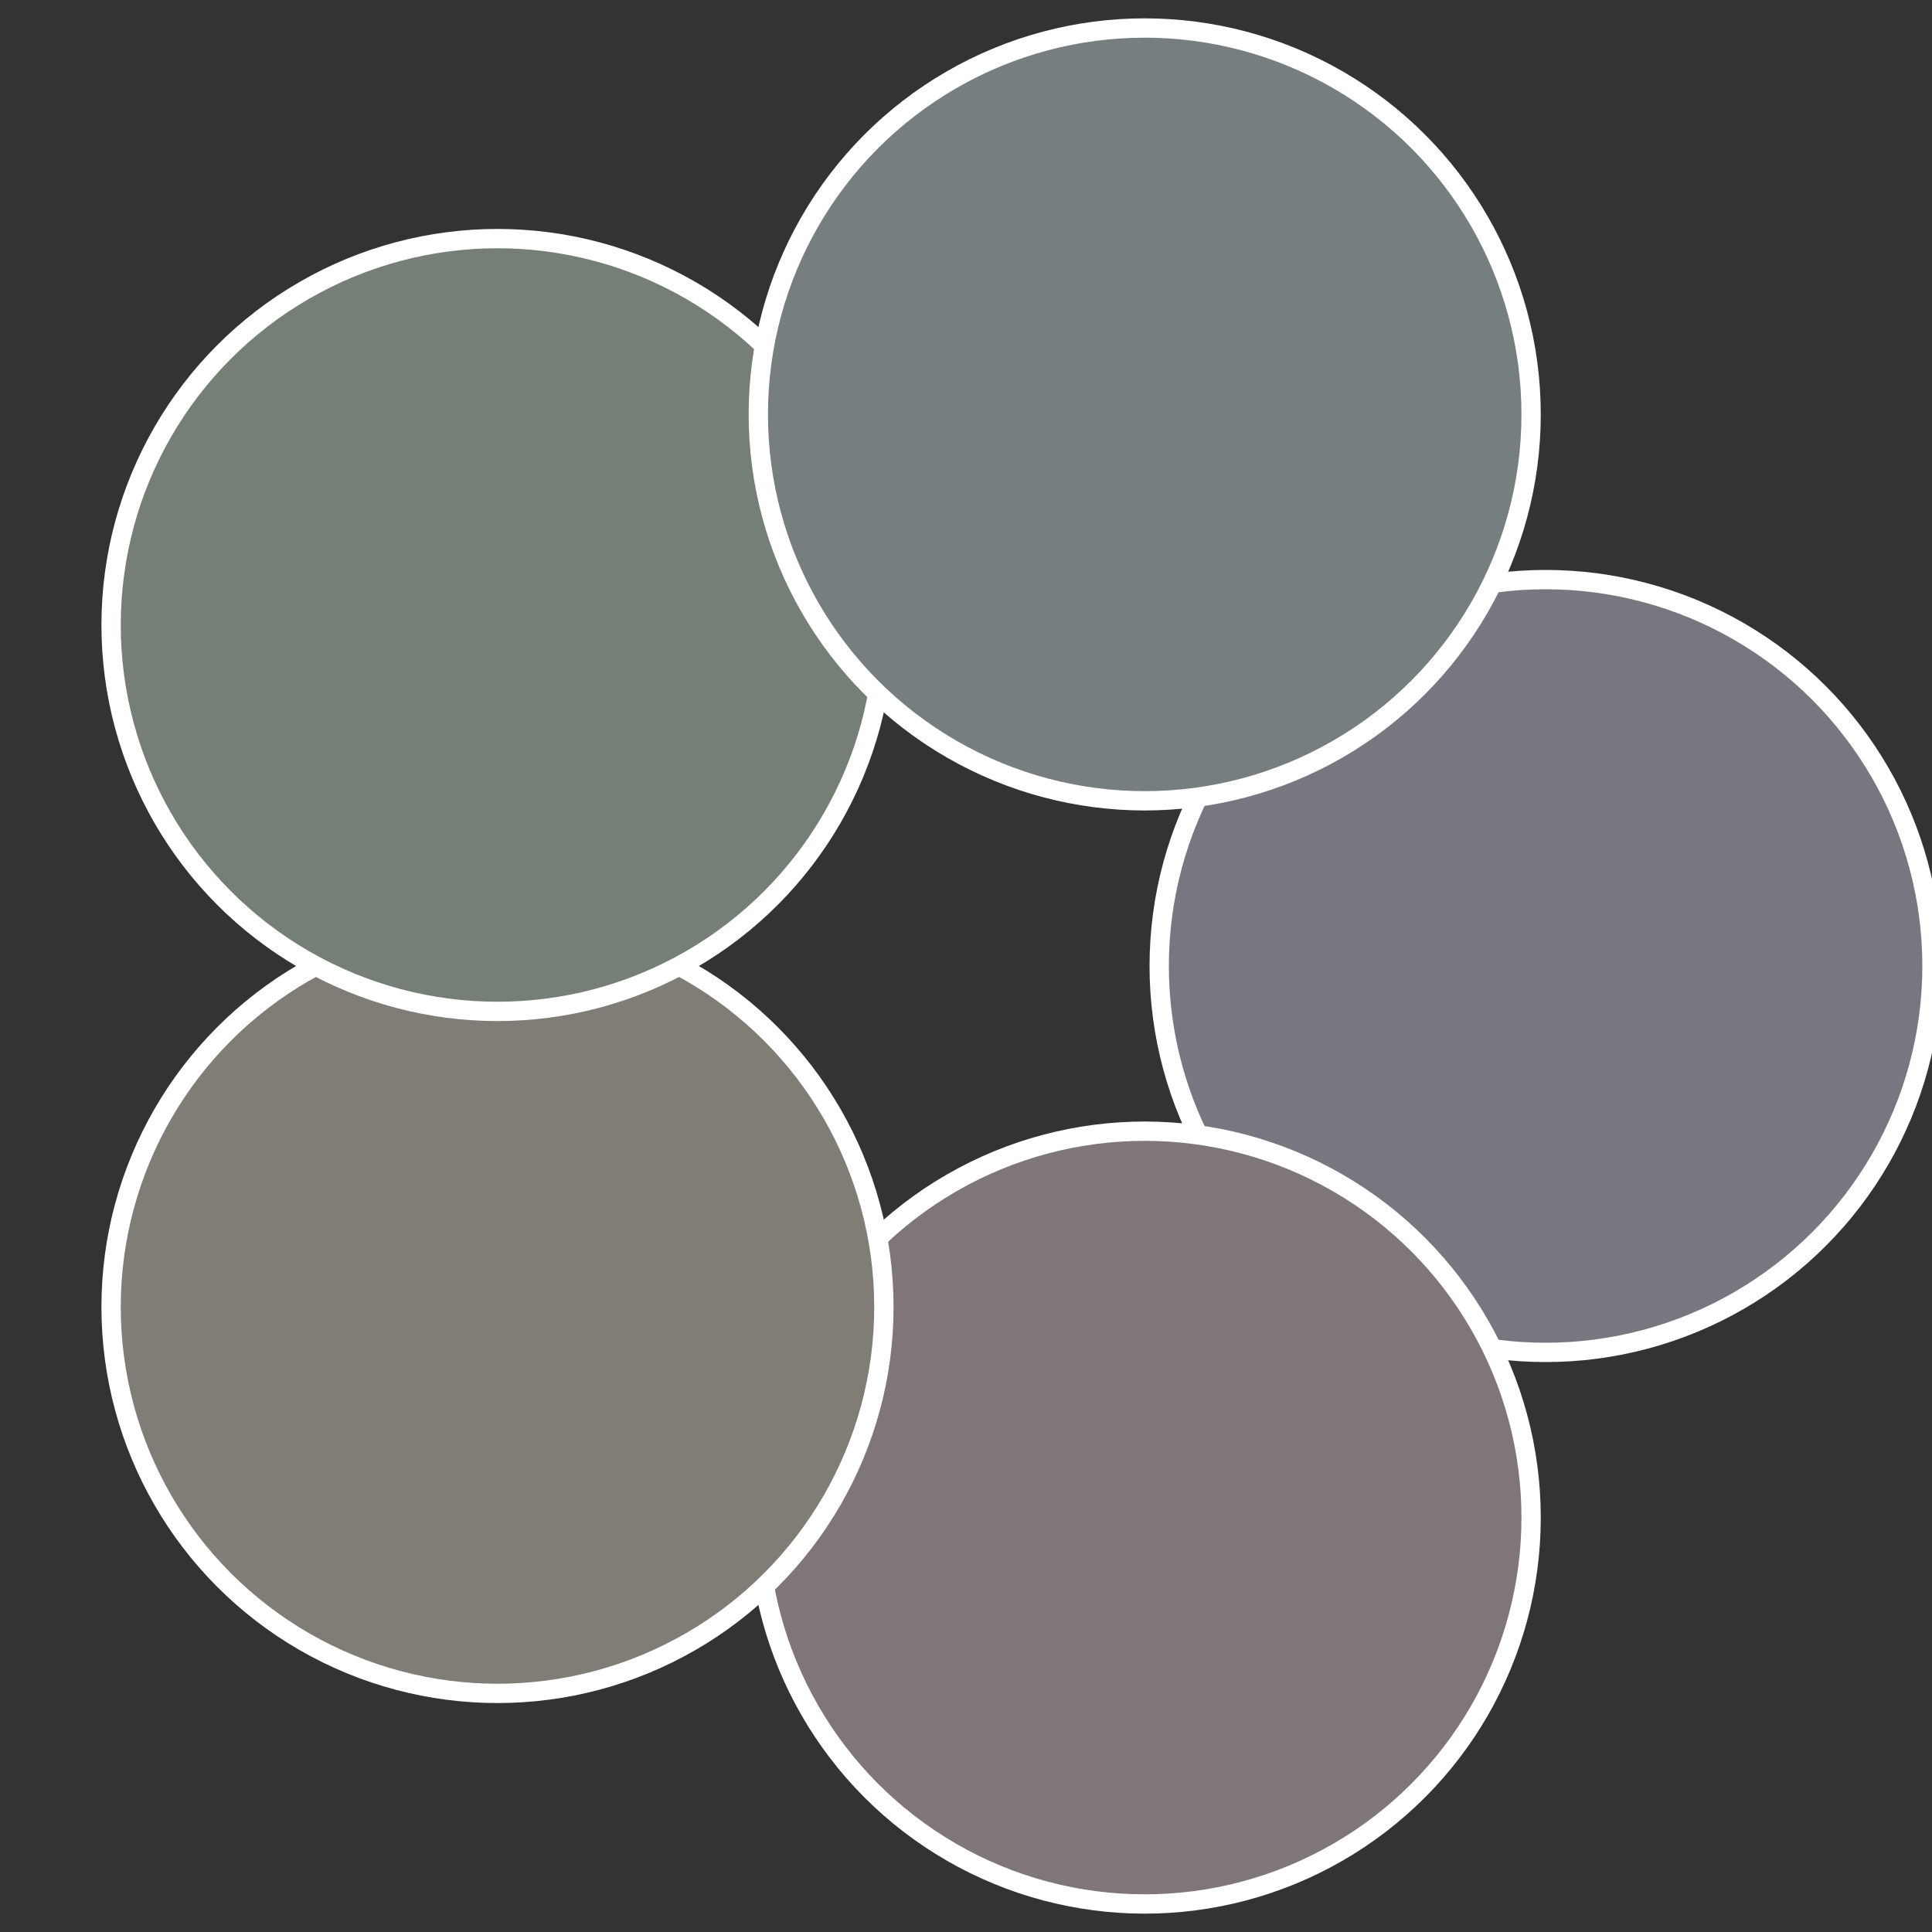
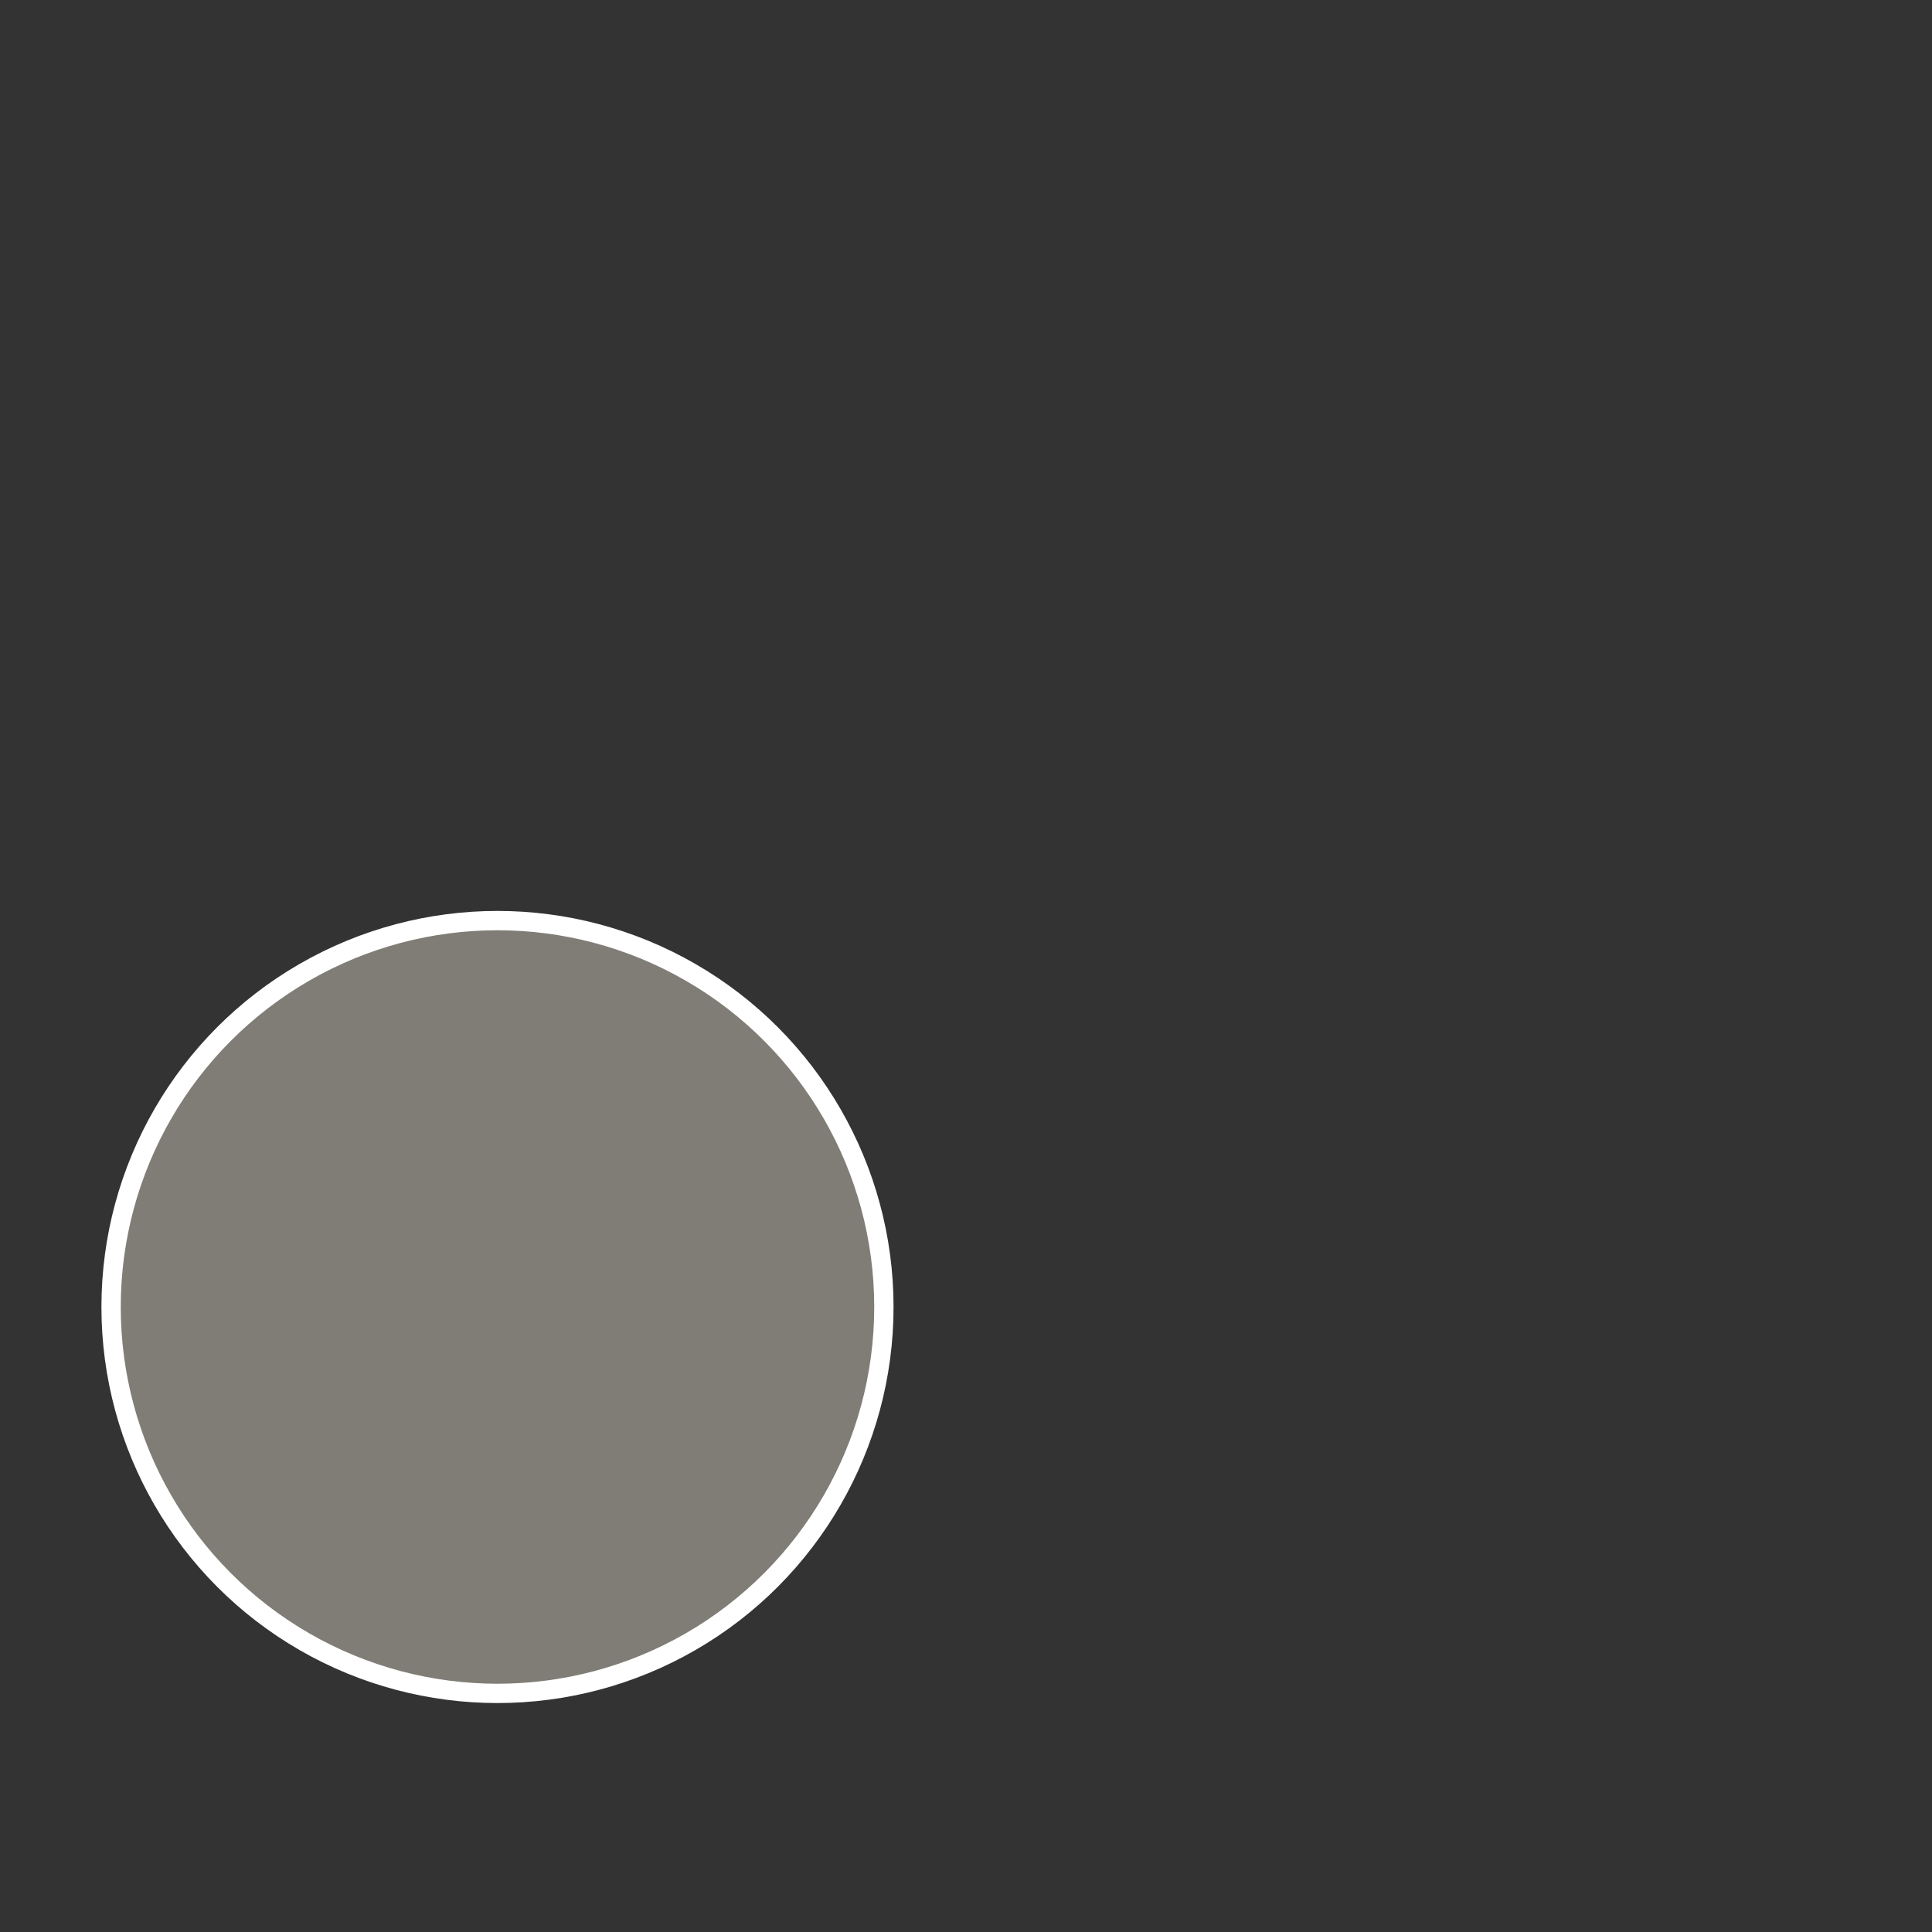
<svg xmlns="http://www.w3.org/2000/svg" width="500" height="500" viewBox="-1 -1 2 2">
  <rect x="-1" y="-1" width="2" height="2" fill="#333333" stroke="none" />
-   <circle cx="0.6" cy="0" r="0.4" fill="#79767f" stroke="#fff" stroke-width="1%" />
-   <circle cx="0.185" cy="0.571" r="0.4" fill="#7f767a" stroke="#fff" stroke-width="1%" />
  <circle cx="-0.485" cy="0.353" r="0.4" fill="#7f7d76" stroke="#fff" stroke-width="1%" />
-   <circle cx="-0.485" cy="-0.353" r="0.4" fill="#767f76" stroke="#fff" stroke-width="1%" />
-   <circle cx="0.185" cy="-0.571" r="0.4" fill="#767e7f" stroke="#fff" stroke-width="1%" />
</svg>